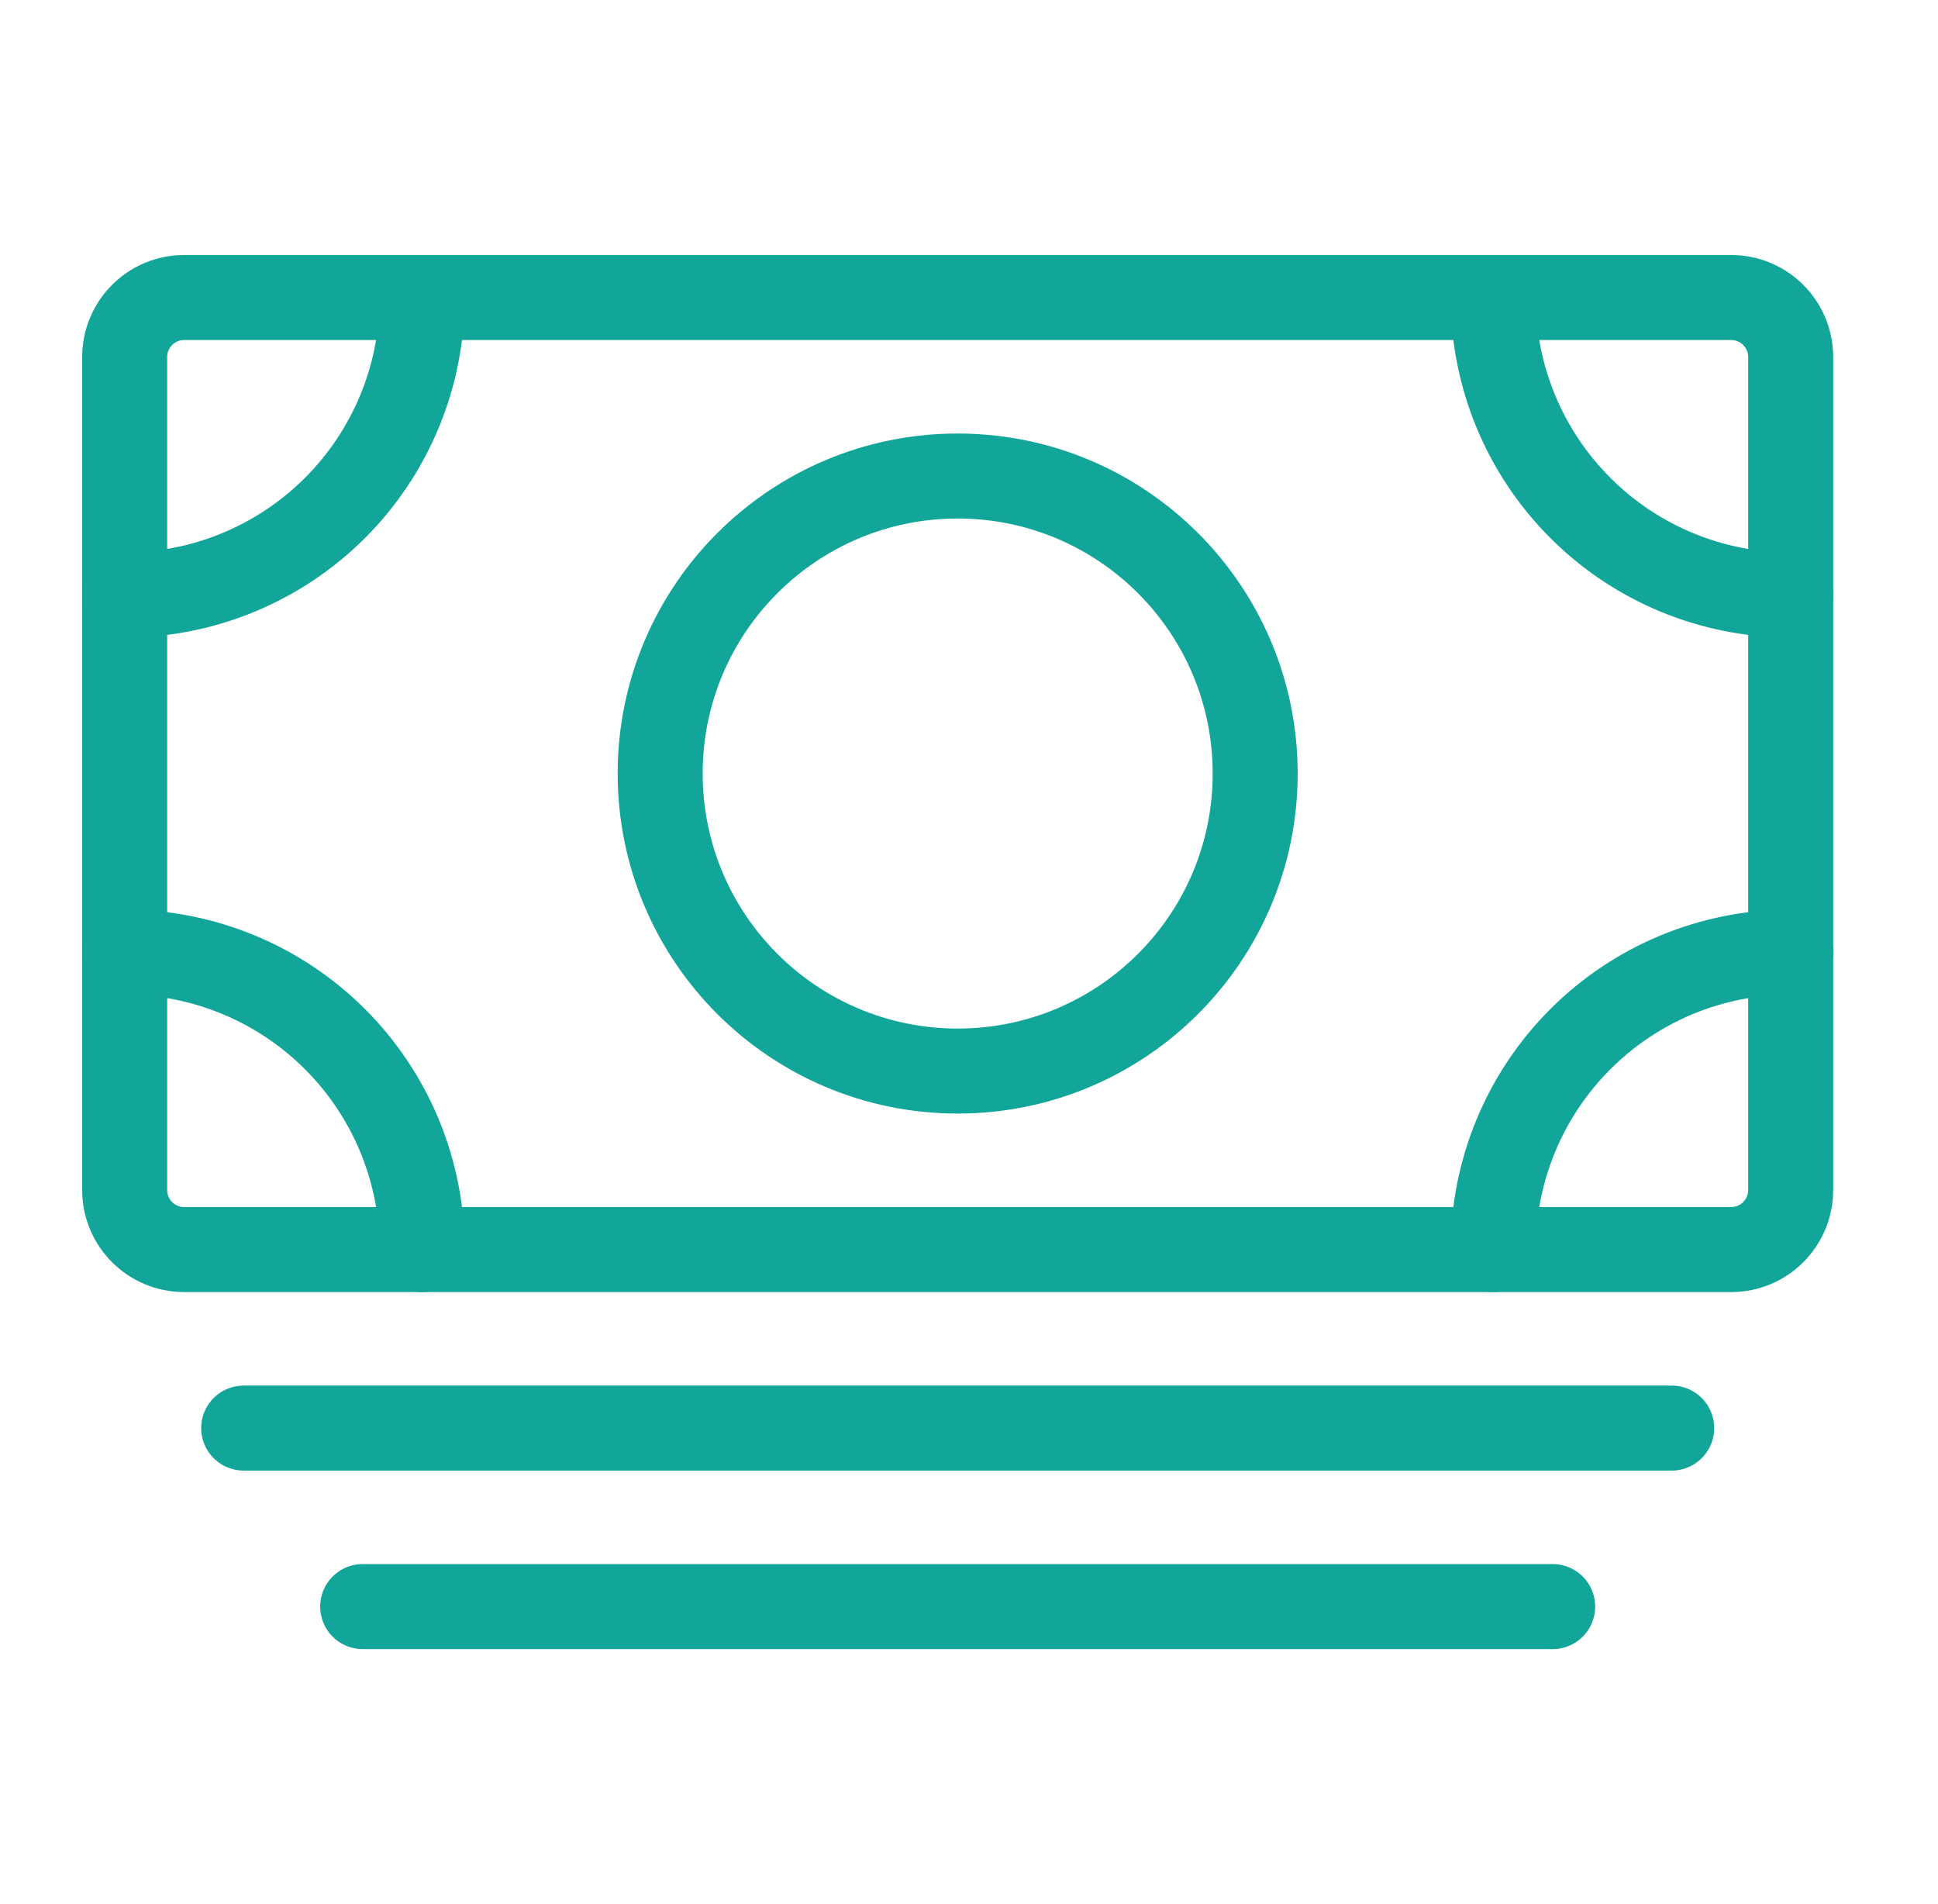
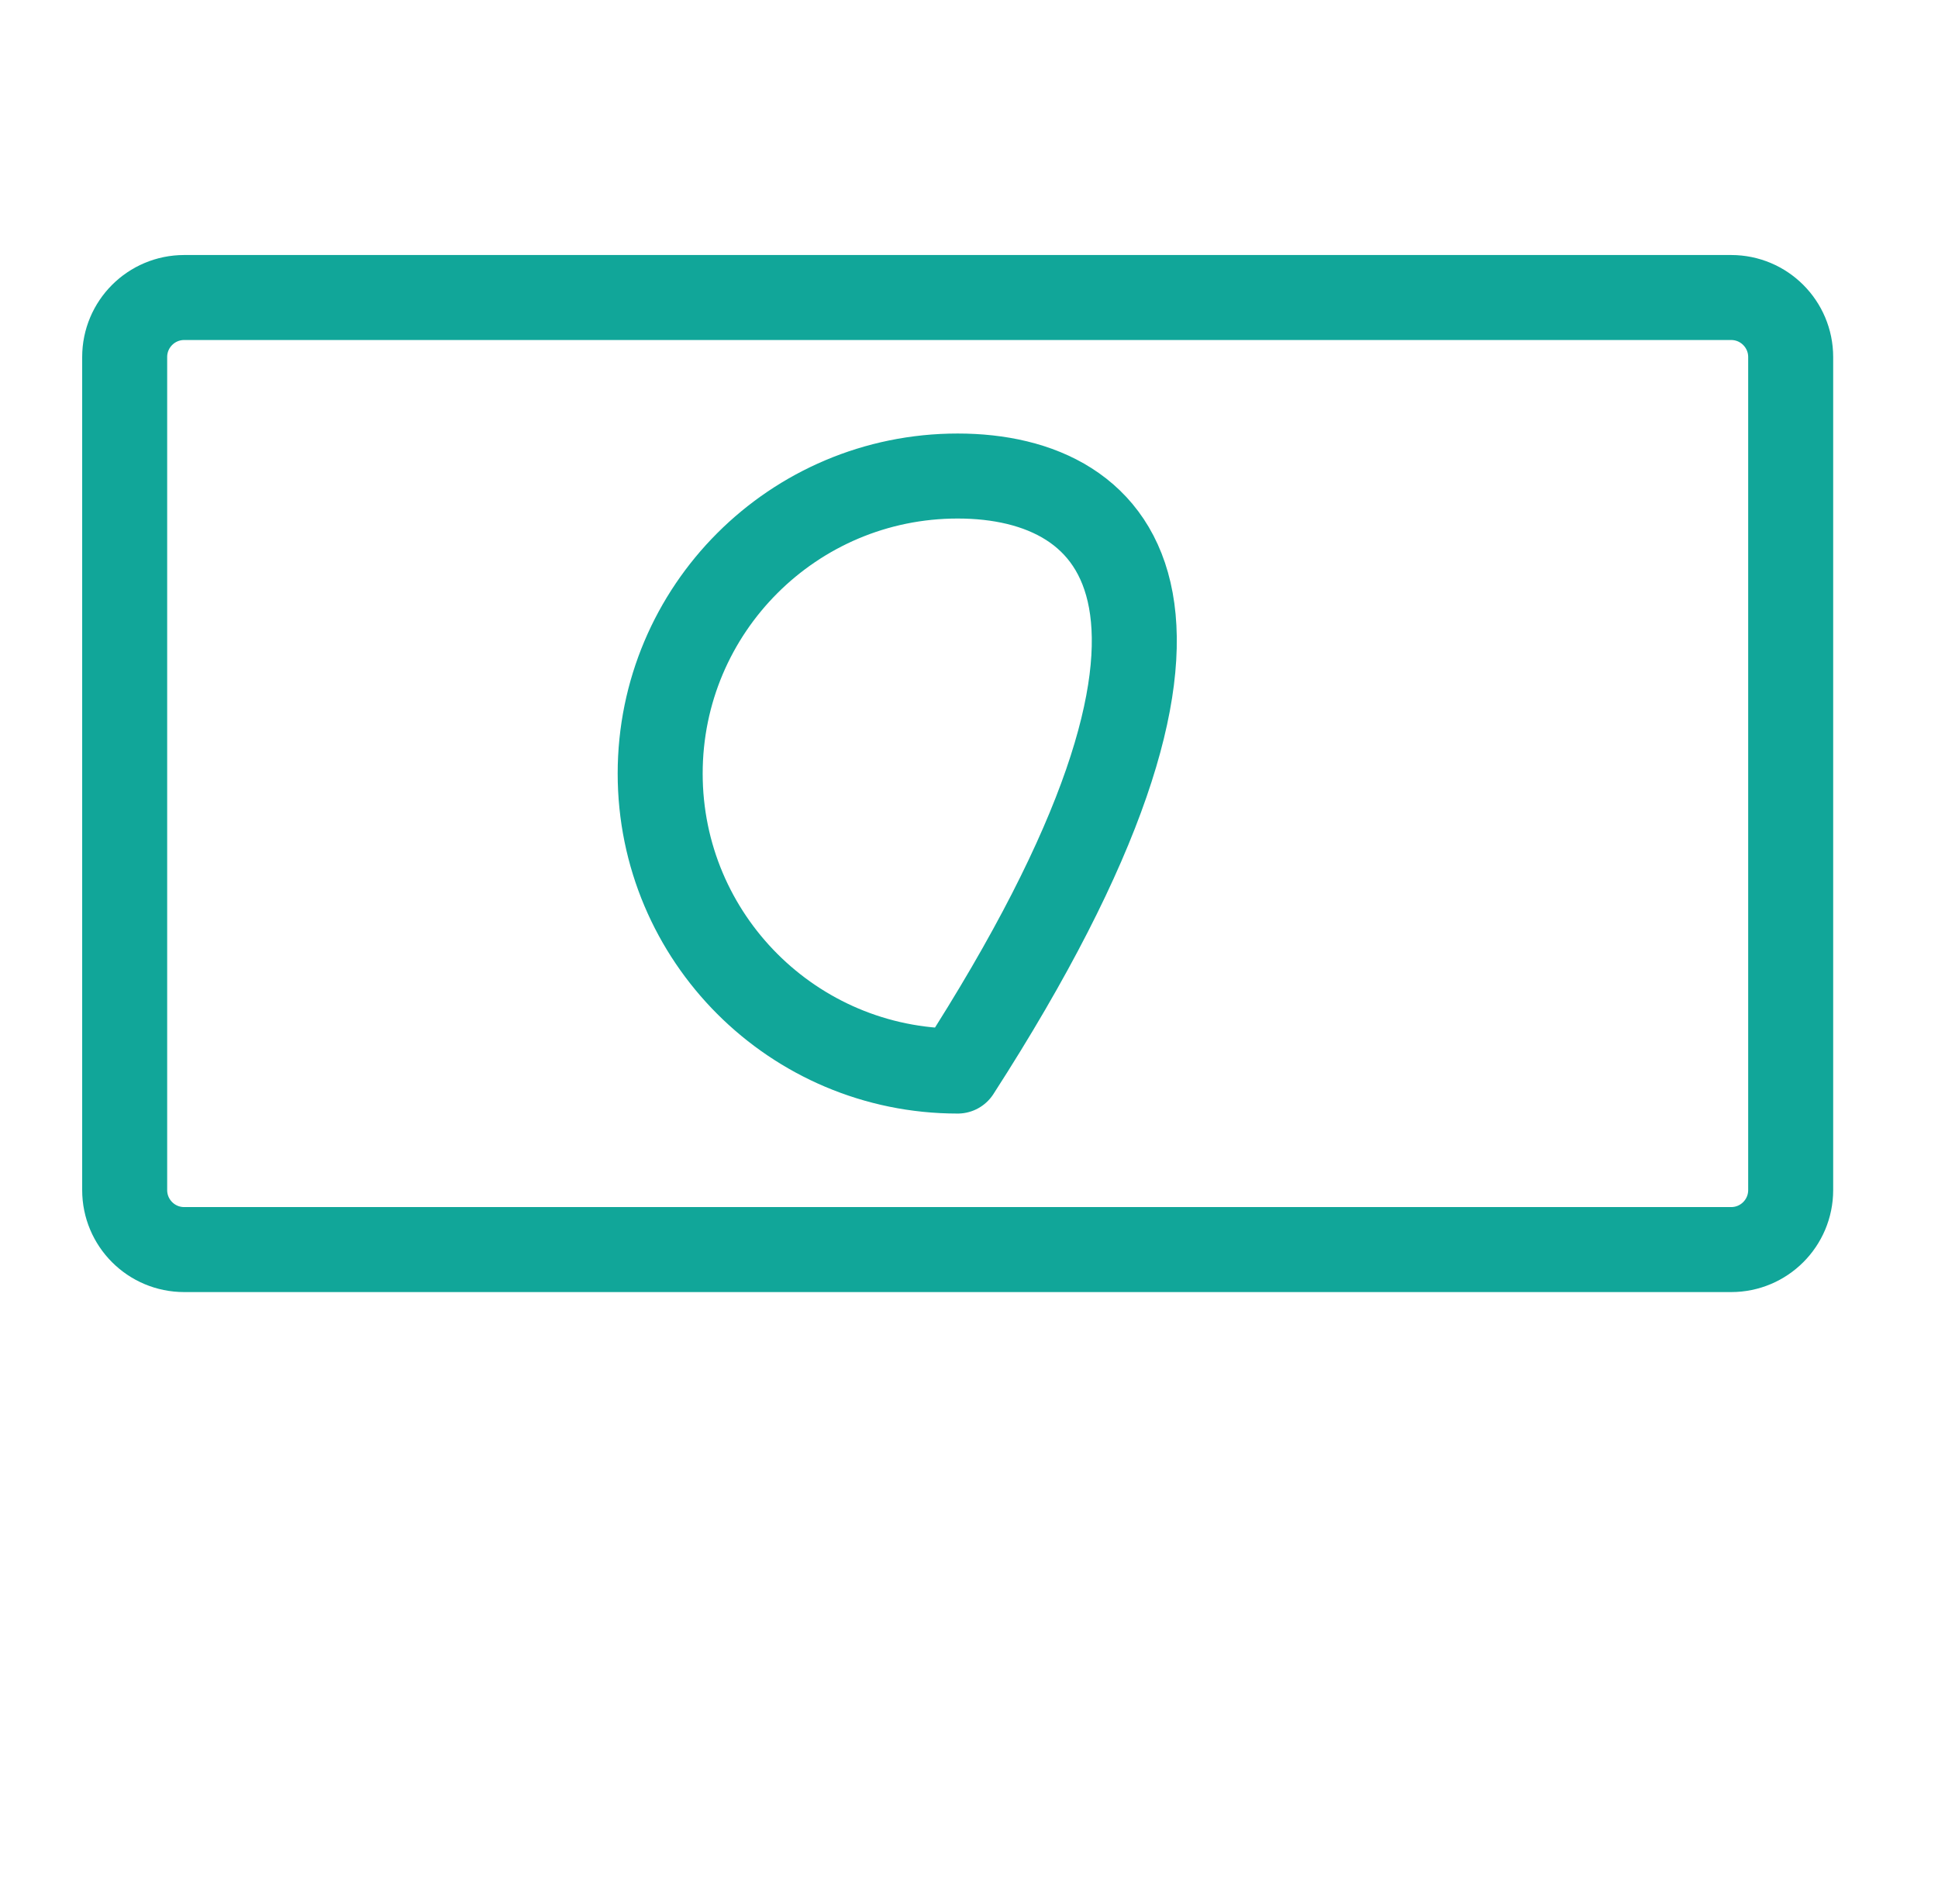
<svg xmlns="http://www.w3.org/2000/svg" width="57" height="56" viewBox="0 0 57 56" fill="none">
  <g id="ion:cash-outline">
    <path id="Vector" d="M5.417 36.75L50.917 36.75C51.883 36.75 52.667 35.967 52.667 35V10.5C52.667 9.534 51.883 8.75 50.917 8.75L5.417 8.75C4.45 8.75 3.667 9.534 3.667 10.5V35C3.667 35.967 4.45 36.75 5.417 36.75Z" stroke="#11A699" stroke-width="2.5" stroke-linejoin="round" />
-     <path id="Vector_2" d="M7.167 42H49.167M10.667 47.25H45.667" stroke="#11A699" stroke-width="2.5" stroke-linecap="round" stroke-linejoin="round" />
-     <path id="Vector_3" d="M28.167 31.5C32.999 31.5 36.917 27.582 36.917 22.75C36.917 17.918 32.999 14 28.167 14C23.334 14 19.417 17.918 19.417 22.75C19.417 27.582 23.334 31.5 28.167 31.5Z" stroke="#11A699" stroke-width="2.5" stroke-linecap="round" stroke-linejoin="round" />
-     <path id="Vector_4" d="M52.667 17.5C50.346 17.5 48.12 16.578 46.48 14.937C44.839 13.296 43.917 11.071 43.917 8.75M3.667 17.5C4.816 17.5 5.954 17.274 7.015 16.834C8.077 16.394 9.041 15.75 9.854 14.937C10.666 14.125 11.311 13.16 11.751 12.098C12.19 11.037 12.417 9.899 12.417 8.75M52.667 28C50.346 28 48.12 28.922 46.48 30.563C44.839 32.204 43.917 34.429 43.917 36.75M3.667 28C4.816 28 5.954 28.226 7.015 28.666C8.077 29.106 9.041 29.75 9.854 30.563C10.666 31.375 11.311 32.34 11.751 33.401C12.19 34.463 12.417 35.601 12.417 36.75" stroke="#11A699" stroke-width="2.5" stroke-linecap="round" stroke-linejoin="round" />
+     <path id="Vector_3" d="M28.167 31.5C36.917 17.918 32.999 14 28.167 14C23.334 14 19.417 17.918 19.417 22.75C19.417 27.582 23.334 31.5 28.167 31.5Z" stroke="#11A699" stroke-width="2.5" stroke-linecap="round" stroke-linejoin="round" />
  </g>
</svg>